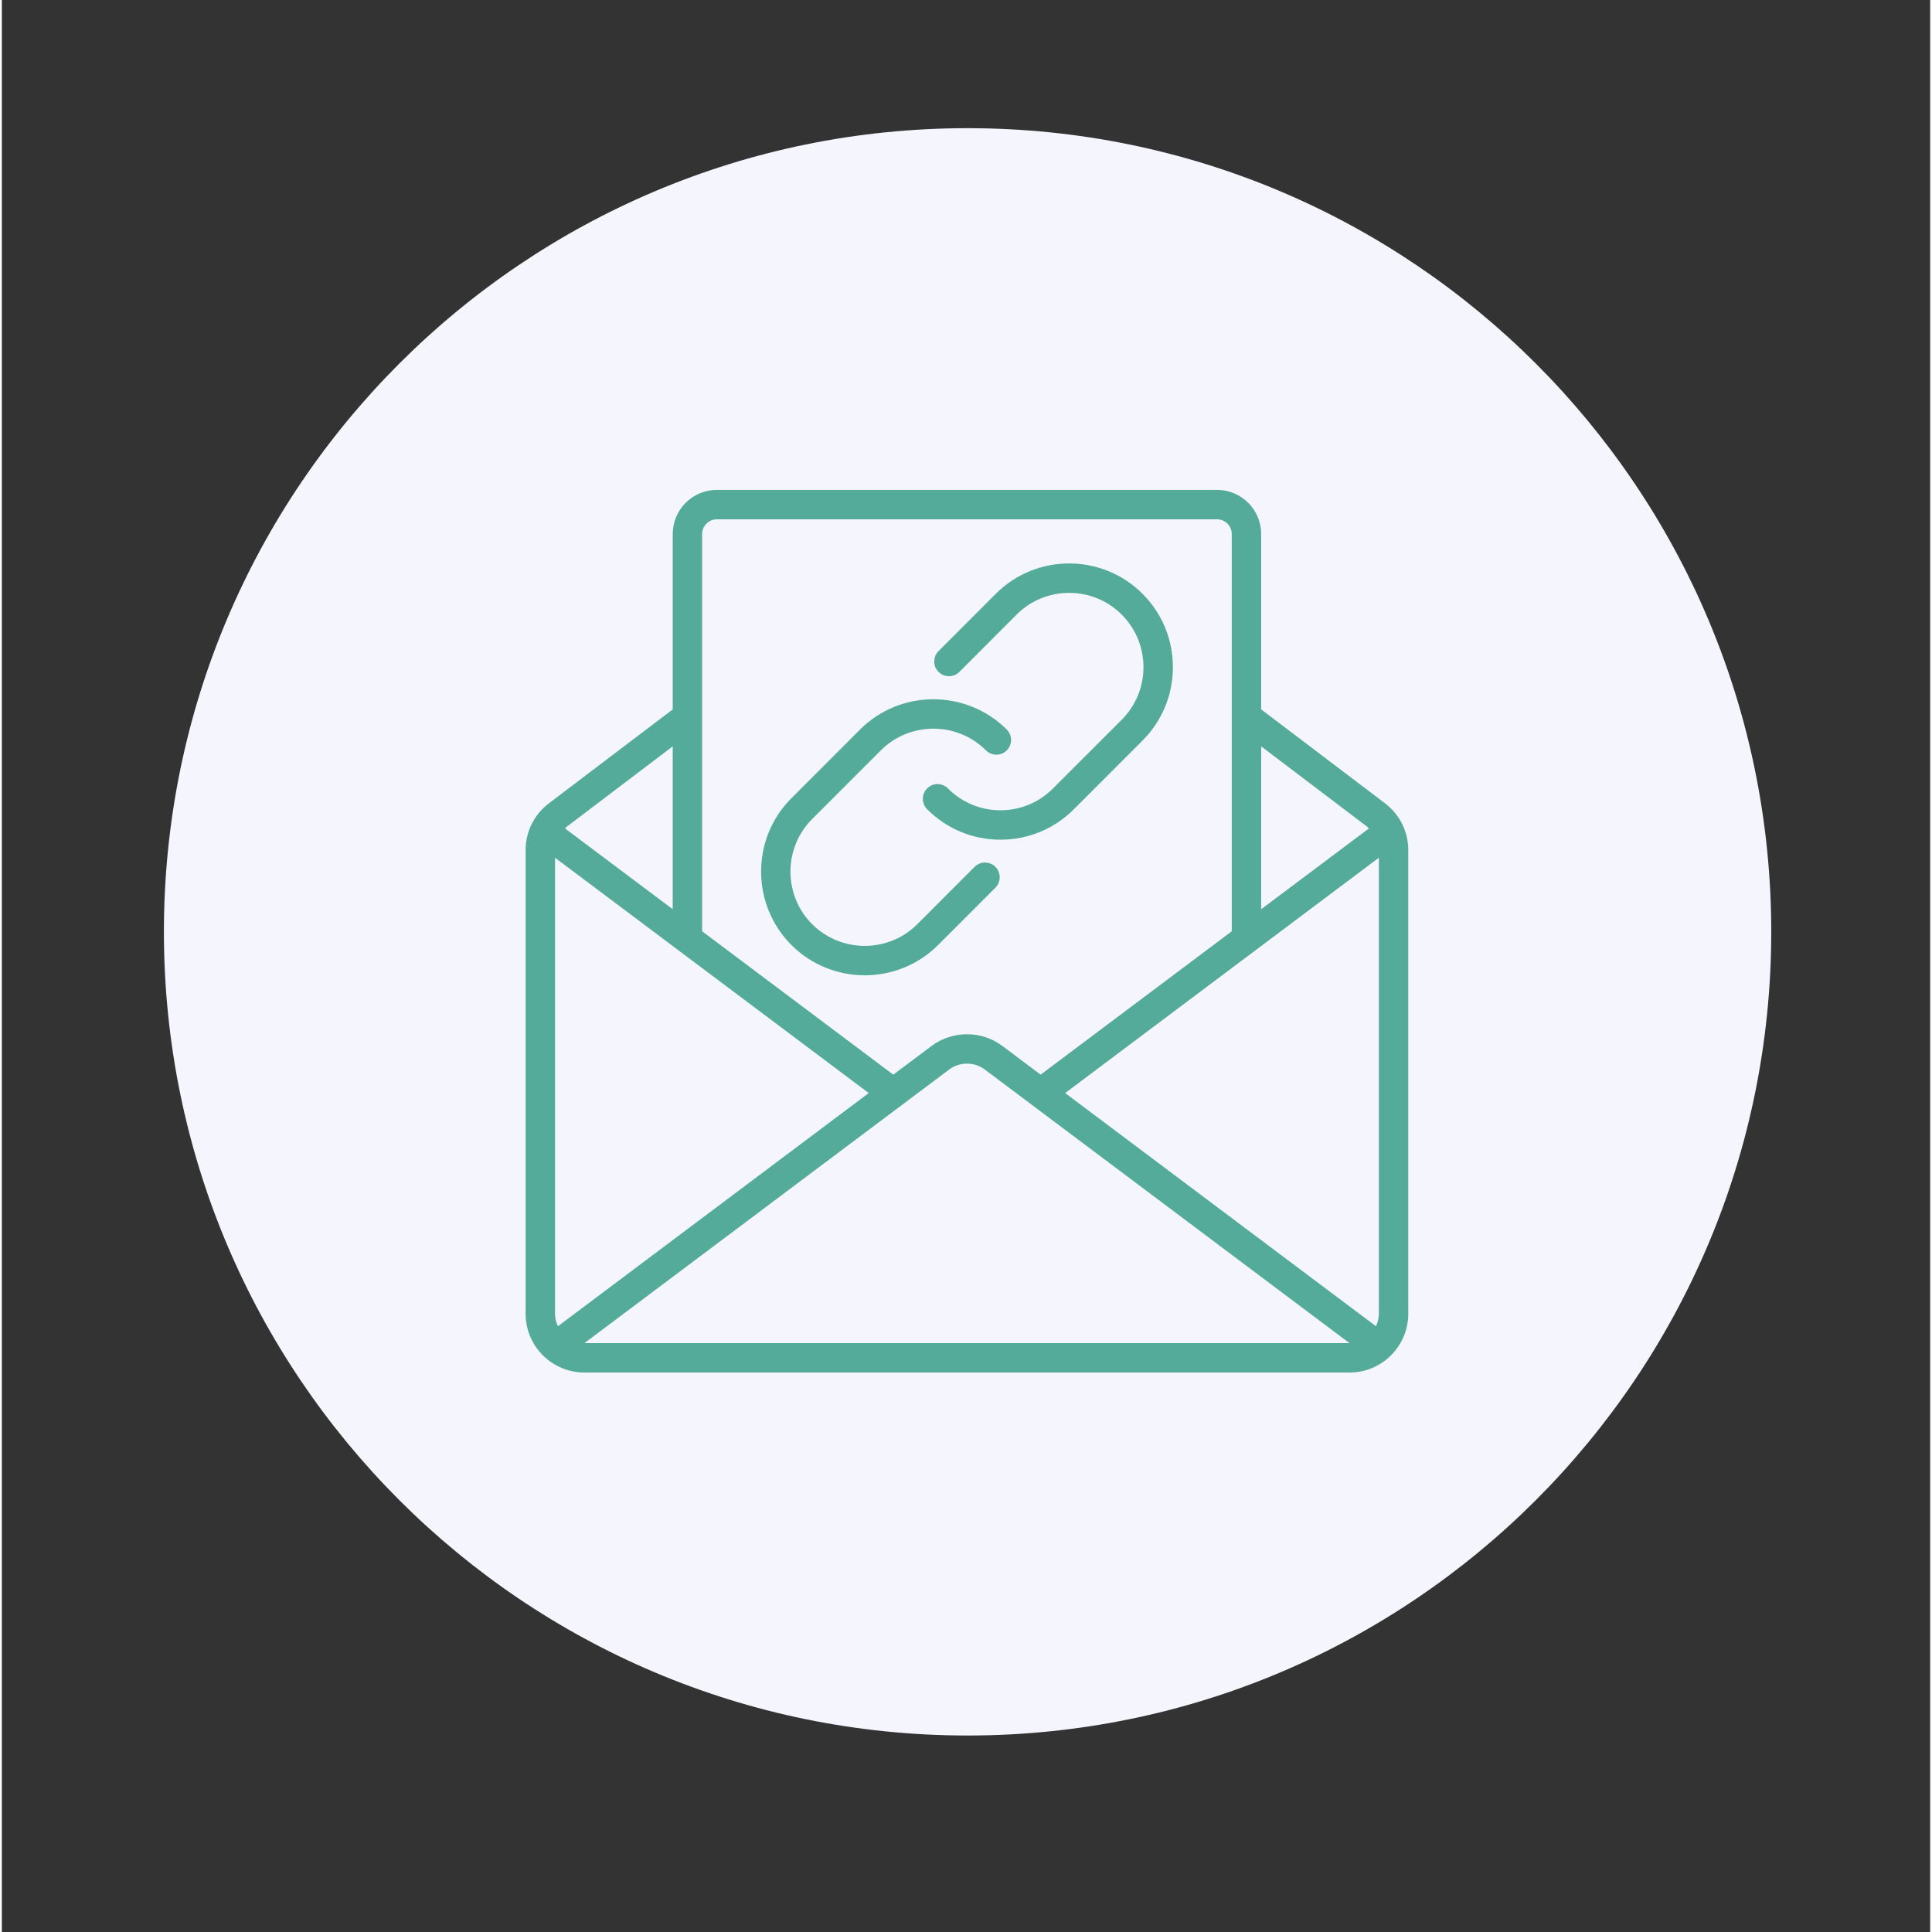
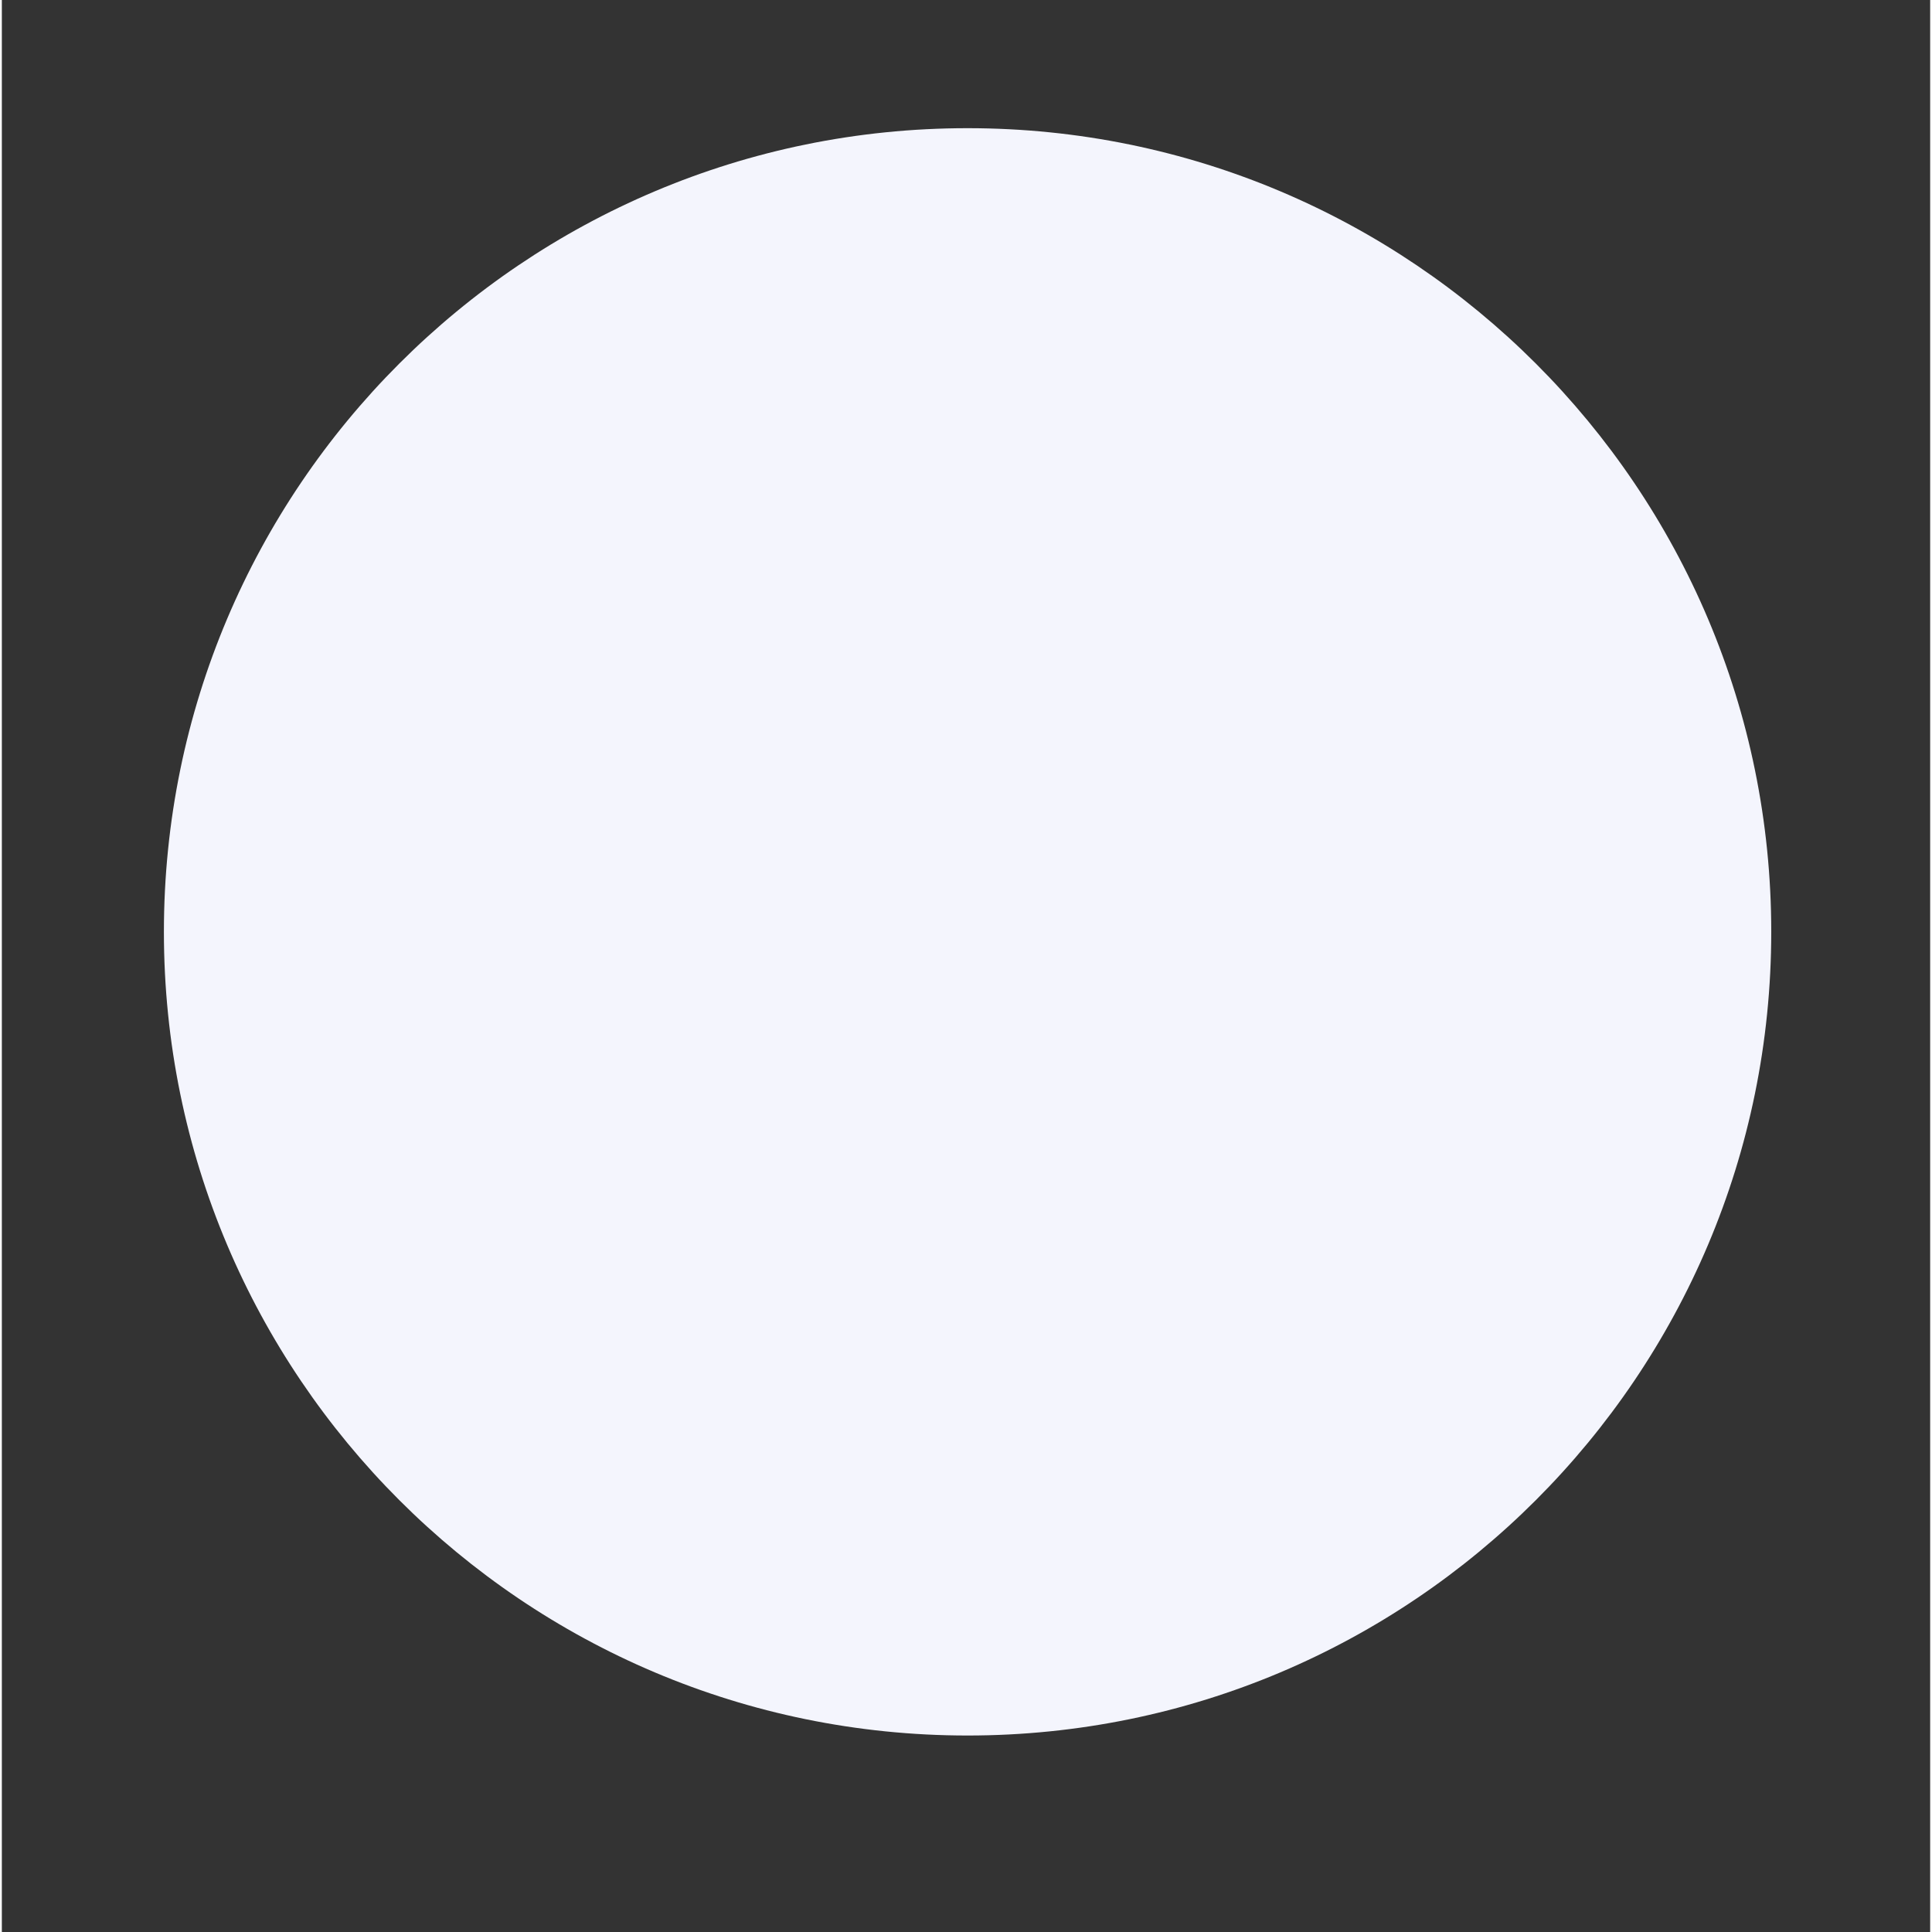
<svg xmlns="http://www.w3.org/2000/svg" width="378" zoomAndPan="magnify" viewBox="0 0 282.96 283.5" height="378" preserveAspectRatio="xMidYMid meet" version="1.2">
  <rect x="0" y="0" width="282.96" height="283.5" fill="#333333" stroke="none" />
  <defs>
    <clipPath id="9d7be56fc8">
      <path d="M 23.781 18.809 L 259.641 18.809 L 259.641 254.668 L 23.781 254.668 Z M 23.781 18.809 " />
    </clipPath>
    <clipPath id="0d85ee9c14">
      <path d="M 141.711 18.809 C 76.582 18.809 23.781 71.609 23.781 136.738 C 23.781 201.871 76.582 254.668 141.711 254.668 C 206.844 254.668 259.641 201.871 259.641 136.738 C 259.641 71.609 206.844 18.809 141.711 18.809 Z M 141.711 18.809 " />
    </clipPath>
    <clipPath id="e252c97e17">
-       <path d="M 76.859 71.887 L 206.379 71.887 L 206.379 201.406 L 76.859 201.406 Z M 76.859 71.887 " />
-     </clipPath>
+       </clipPath>
  </defs>
  <g id="d7135cce9a">
    <g clip-rule="nonzero" clip-path="url(#9d7be56fc8)">
      <g clip-rule="nonzero" clip-path="url(#0d85ee9c14)">
        <path style=" stroke:none;fill-rule:nonzero;fill:#f4f5fd;fill-opacity:1;" d="M 23.781 18.809 L 259.641 18.809 L 259.641 254.668 L 23.781 254.668 Z M 23.781 18.809 " />
      </g>
    </g>
    <g clip-rule="nonzero" clip-path="url(#e252c97e17)">
-       <path style=" stroke:none;fill-rule:nonzero;fill:#54ab9a;fill-opacity:1;" d="M 85.492 197.09 C 85.492 197.09 85.492 197.09 85.484 197.09 L 139.004 156.945 C 140.547 155.789 142.691 155.789 144.234 156.938 L 197.754 197.09 C 197.754 197.09 197.746 197.09 197.746 197.09 Z M 98.445 109.52 L 98.445 133.418 L 82.637 121.562 C 82.727 121.477 82.797 121.383 82.887 121.316 Z M 81.598 194.613 C 81.336 194.047 81.176 193.43 81.176 192.773 L 81.176 125.863 L 127.207 160.395 Z M 104.922 76.203 L 178.316 76.203 C 179.508 76.203 180.477 77.172 180.477 78.363 L 180.477 136.656 L 152.43 157.695 L 146.812 153.477 C 143.762 151.191 139.484 151.191 136.418 153.488 L 130.809 157.695 L 102.762 136.656 L 102.762 78.363 C 102.762 77.172 103.734 76.203 104.922 76.203 Z M 200.344 121.309 C 200.445 121.383 200.512 121.477 200.605 121.562 L 184.793 133.418 L 184.793 109.52 Z M 201.641 194.613 L 156.031 160.395 L 202.062 125.863 L 202.062 192.773 C 202.062 193.43 201.902 194.047 201.641 194.613 Z M 202.957 117.867 L 184.793 104.098 L 184.793 78.363 C 184.793 74.789 181.895 71.887 178.316 71.887 L 104.922 71.887 C 101.348 71.887 98.445 74.789 98.445 78.363 L 98.445 104.098 L 80.281 117.875 C 78.105 119.531 76.859 122.035 76.859 124.75 L 76.859 192.773 C 76.859 197.539 80.73 201.406 85.492 201.406 L 197.746 201.406 C 202.512 201.406 206.379 197.539 206.379 192.773 L 206.379 124.75 C 206.379 122.035 205.133 119.531 202.957 117.867 " />
-     </g>
-     <path style=" stroke:none;fill-rule:nonzero;fill:#54ab9a;fill-opacity:1;" d="M 140.508 98.594 L 148.906 90.184 C 153.156 85.934 160.078 85.934 164.328 90.184 C 166.387 92.242 167.523 94.992 167.523 97.902 C 167.523 100.816 166.387 103.551 164.328 105.617 L 154.25 115.691 C 152.195 117.758 149.453 118.898 146.535 118.898 C 146.535 118.898 146.527 118.898 146.527 118.898 C 143.617 118.898 140.887 117.758 138.828 115.691 C 137.992 114.852 136.617 114.84 135.777 115.691 C 134.934 116.527 134.934 117.902 135.777 118.746 C 138.645 121.621 142.461 123.215 146.52 123.215 C 146.527 123.215 146.527 123.215 146.535 123.215 C 150.602 123.215 154.43 121.629 157.312 118.746 L 167.379 108.668 C 170.258 105.793 171.84 101.965 171.84 97.902 C 171.84 93.828 170.258 90.008 167.379 87.133 C 161.445 81.195 151.789 81.195 145.852 87.133 L 137.453 95.539 C 136.609 96.383 136.609 97.75 137.453 98.594 C 138.297 99.434 139.664 99.434 140.508 98.594 " />
-     <path style=" stroke:none;fill-rule:nonzero;fill:#54ab9a;fill-opacity:1;" d="M 126.625 143.113 C 130.523 143.113 134.418 141.633 137.387 138.672 L 145.793 130.254 C 146.637 129.414 146.637 128.047 145.793 127.203 C 144.949 126.359 143.586 126.359 142.742 127.203 L 134.332 135.617 C 130.086 139.859 123.168 139.859 118.902 135.617 C 114.66 131.359 114.66 124.438 118.902 120.188 L 128.98 110.109 C 133.23 105.867 140.152 105.859 144.41 110.109 C 145.254 110.953 146.629 110.953 147.465 110.109 C 148.305 109.258 148.297 107.895 147.465 107.051 C 141.512 101.129 131.848 101.129 125.926 107.059 L 115.852 117.137 C 109.93 123.062 109.93 132.719 115.859 138.672 C 118.828 141.633 122.723 143.113 126.625 143.113 " />
+       </g>
  </g>
</svg>